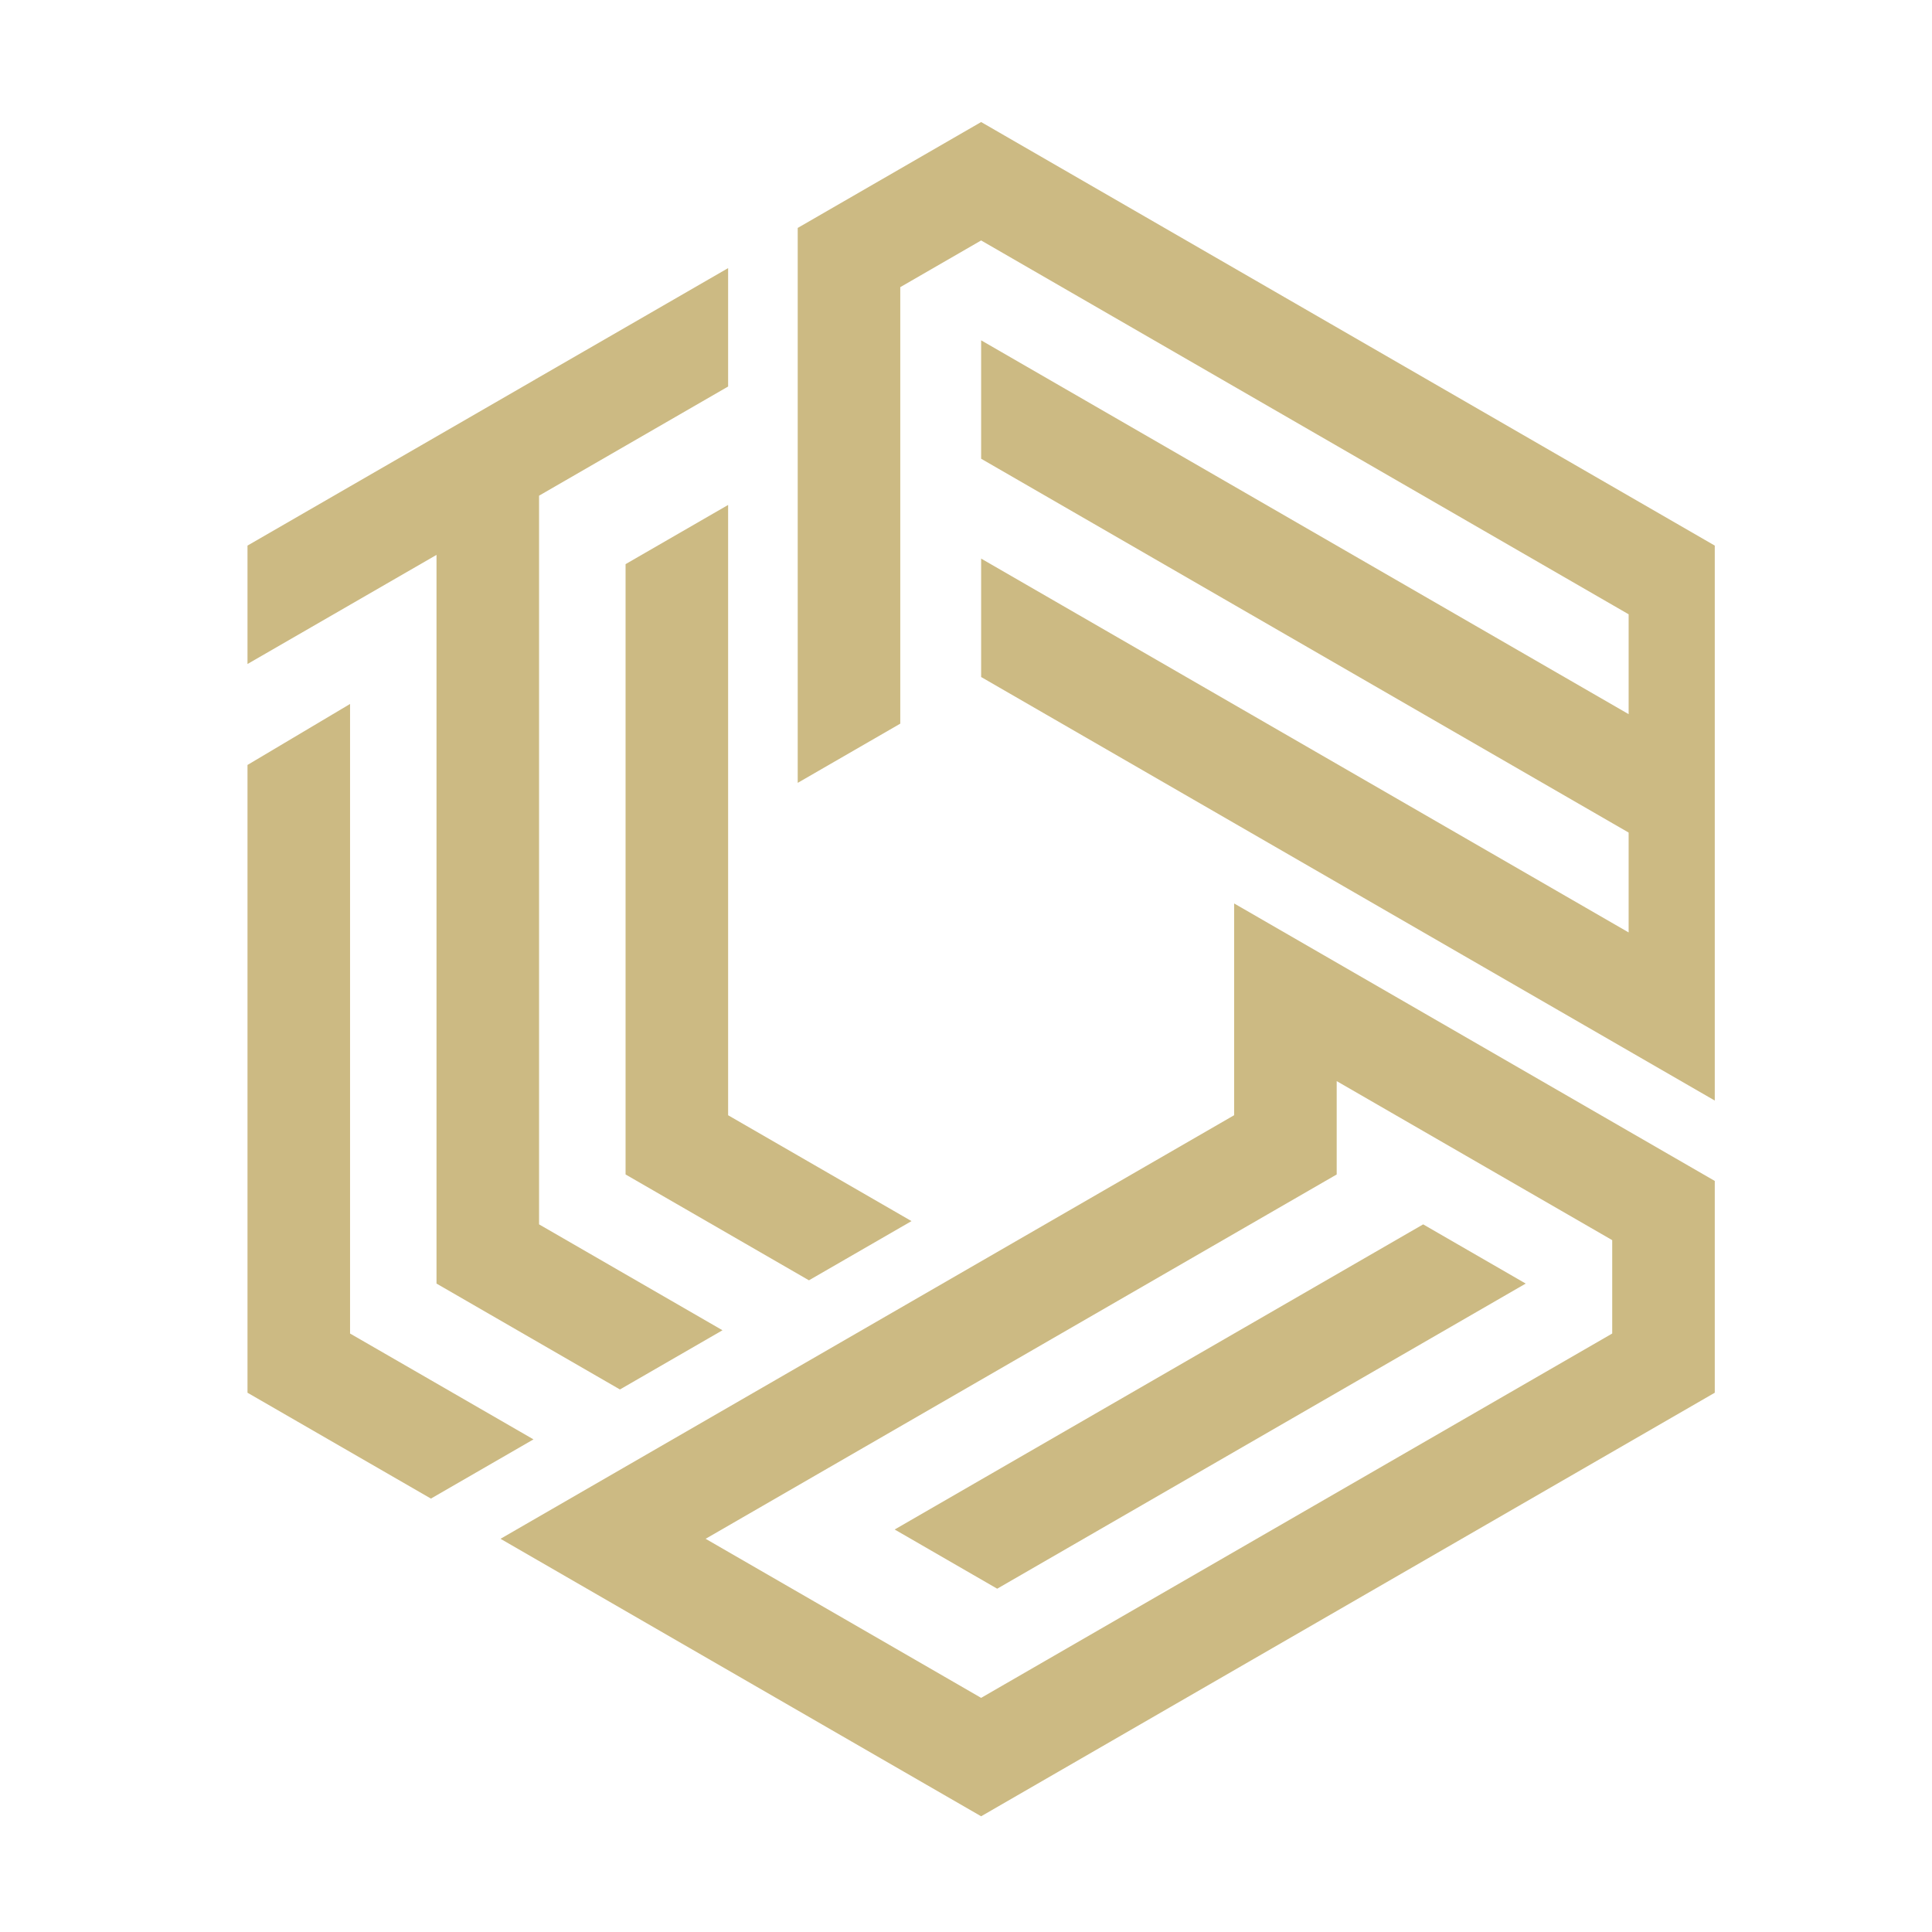
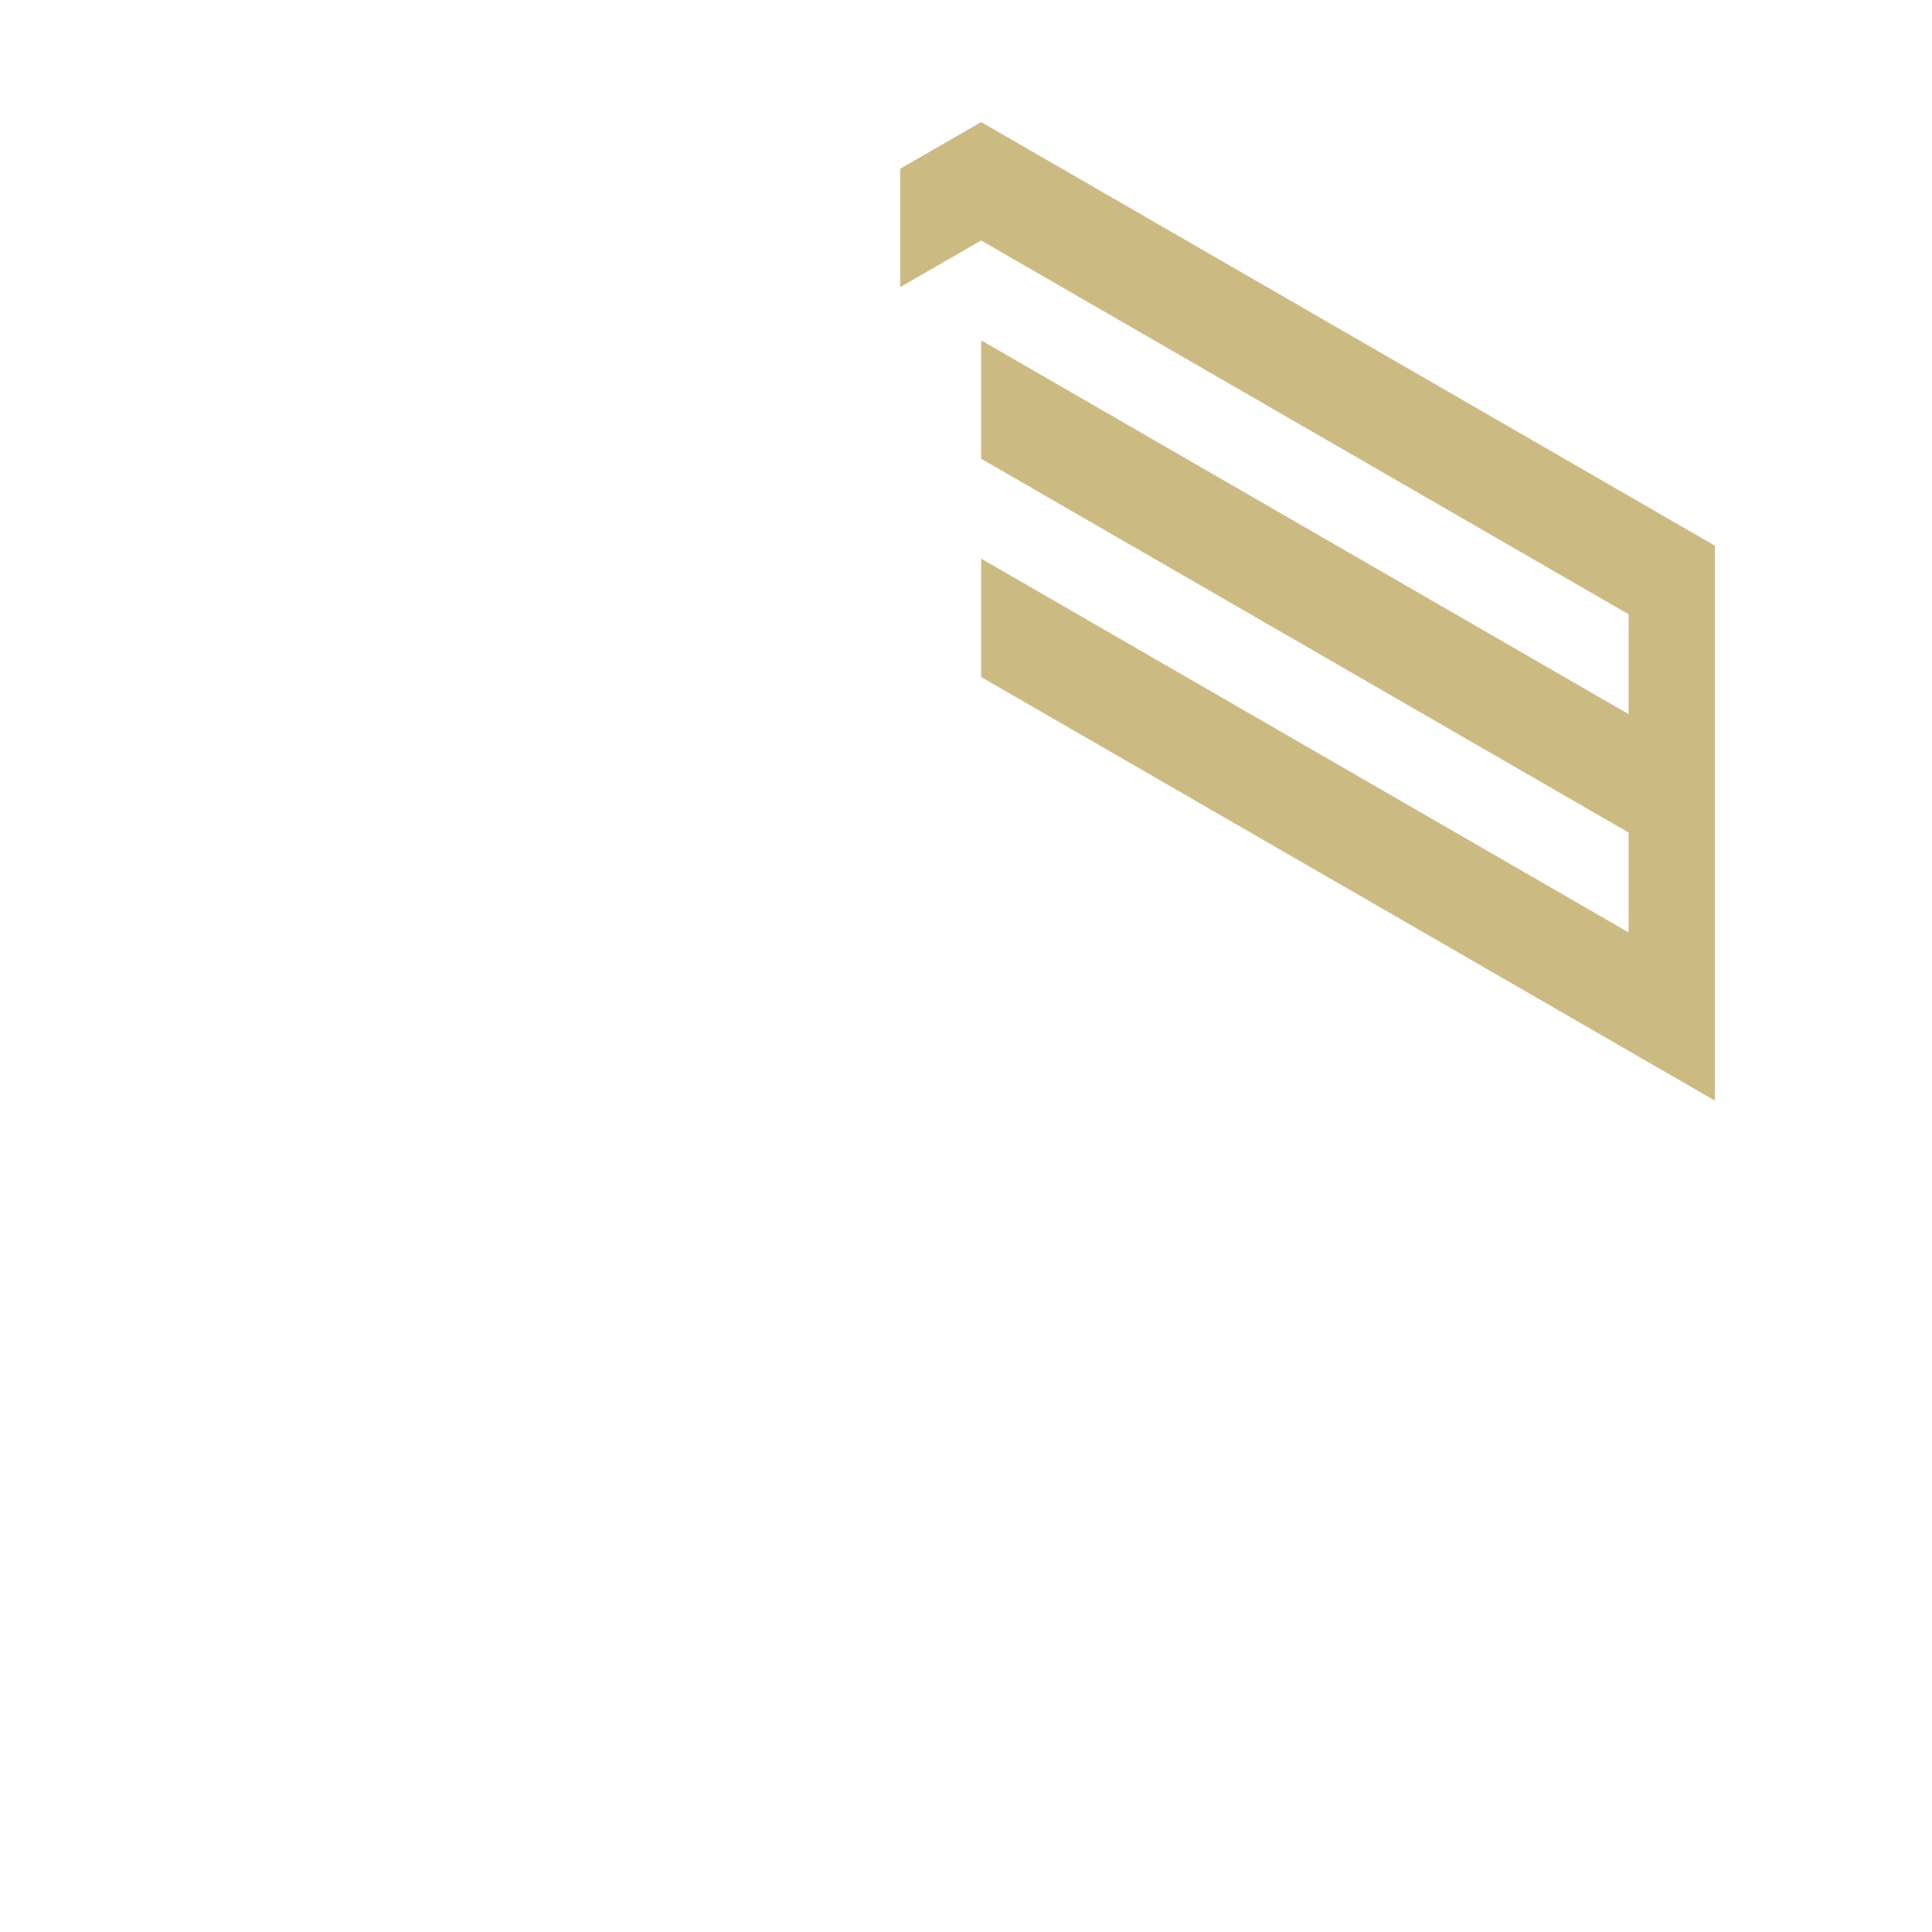
<svg xmlns="http://www.w3.org/2000/svg" version="1.1" id="Layer_1" x="0px" y="0px" viewBox="0 0 480 480" style="enable-background:new 0 0 480 480;" xml:space="preserve">
  <style type="text/css">
	.st0{fill:#CCBA83;}
</style>
  <g>
-     <path class="st0" d="M223.67,150.37v-24.81V96.15V71.34l20.09-11.6l160.87,92.88v24.81L243.76,84.55v29.42l160.87,92.88l0,24.81   l-160.87-92.88l0,29.42l182.27,105.23c0-47.05,0-89.24,0-137.88L243.76,30.32l0,0l-45.57,26.31V194.5l25.48-14.71V150.37z" />
-     <polygon class="st0" points="108.45,137.86 108.45,318.9 128.54,330.5 154.02,345.21 179.5,330.5 154.02,315.79 133.93,304.19   133.93,123.15 155.42,110.74 180.9,96.03 180.9,66.61 155.42,81.32 133.93,93.72 133.93,93.72 133.78,93.81 133.01,94.25   133.01,94.26 108.45,108.44 86.97,120.84 61.49,135.55 61.49,164.97 86.97,150.26  " />
-     <polygon class="st0" points="107.06,342.9 86.97,331.31 86.97,174.9 61.49,190.05 61.49,346.01 61.49,346.02 107.06,372.32   132.54,357.61  " />
-     <polygon class="st0" points="155.42,140.16 155.42,291.79 175.5,303.38 200.98,318.09 226.46,303.38 180.9,277.08 180.9,125.45   " />
-     <polygon class="st0" points="379.06,318.9 353.58,304.19 353.58,304.19 222.28,380 247.75,394.71  " />
-     <path class="st0" d="M426.03,346.02L426.03,346.02l0-52.62l-119.41-68.94v52.61L124.35,382.31l25.2,14.55l0,0l21.76,12.57   l25.48,14.71h0l22.17,12.8h0l24.8,14.31L426.03,346.02z M175.31,382.31l156.79-90.52l0-23.19l21.48,12.4l25.48,14.71l21.49,12.4   v23.2l-156.79,90.52l-21.49-12.41l-25.48-14.71L175.31,382.31z" />
+     <path class="st0" d="M223.67,150.37v-24.81V96.15V71.34l20.09-11.6l160.87,92.88v24.81L243.76,84.55v29.42l160.87,92.88l0,24.81   l-160.87-92.88l0,29.42l182.27,105.23c0-47.05,0-89.24,0-137.88L243.76,30.32l0,0l-45.57,26.31l25.48-14.71V150.37z" />
  </g>
</svg>